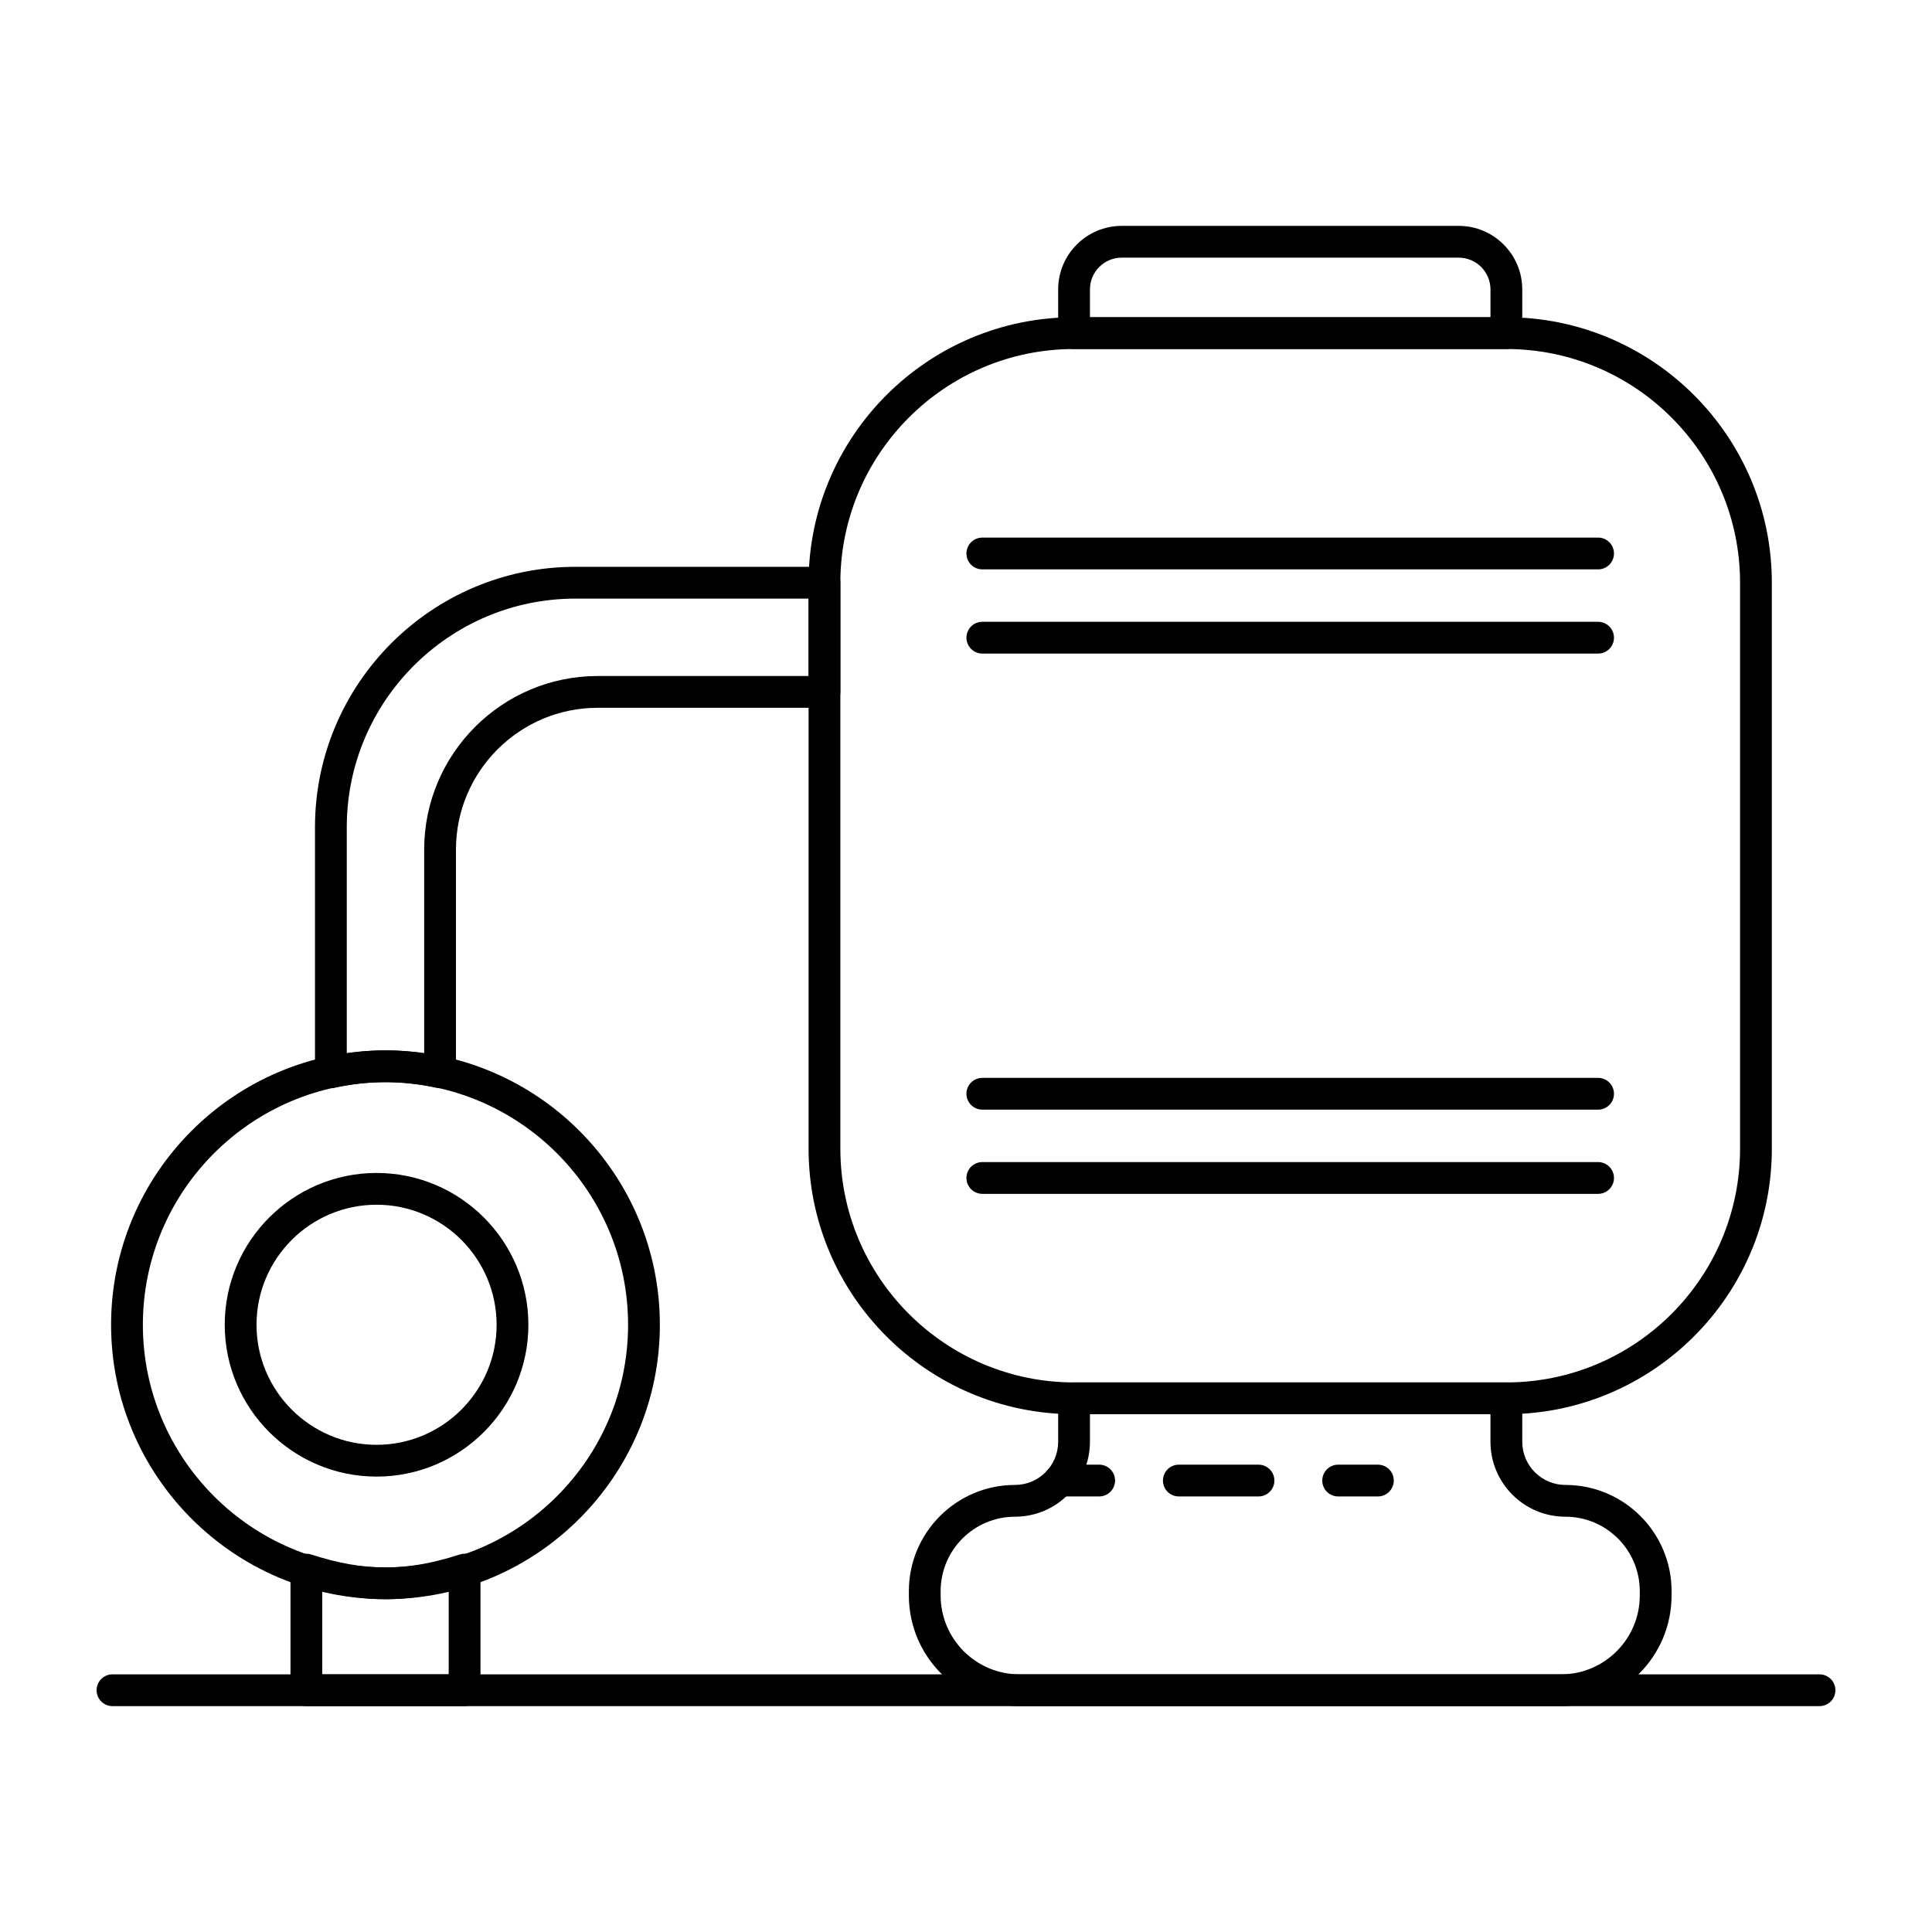
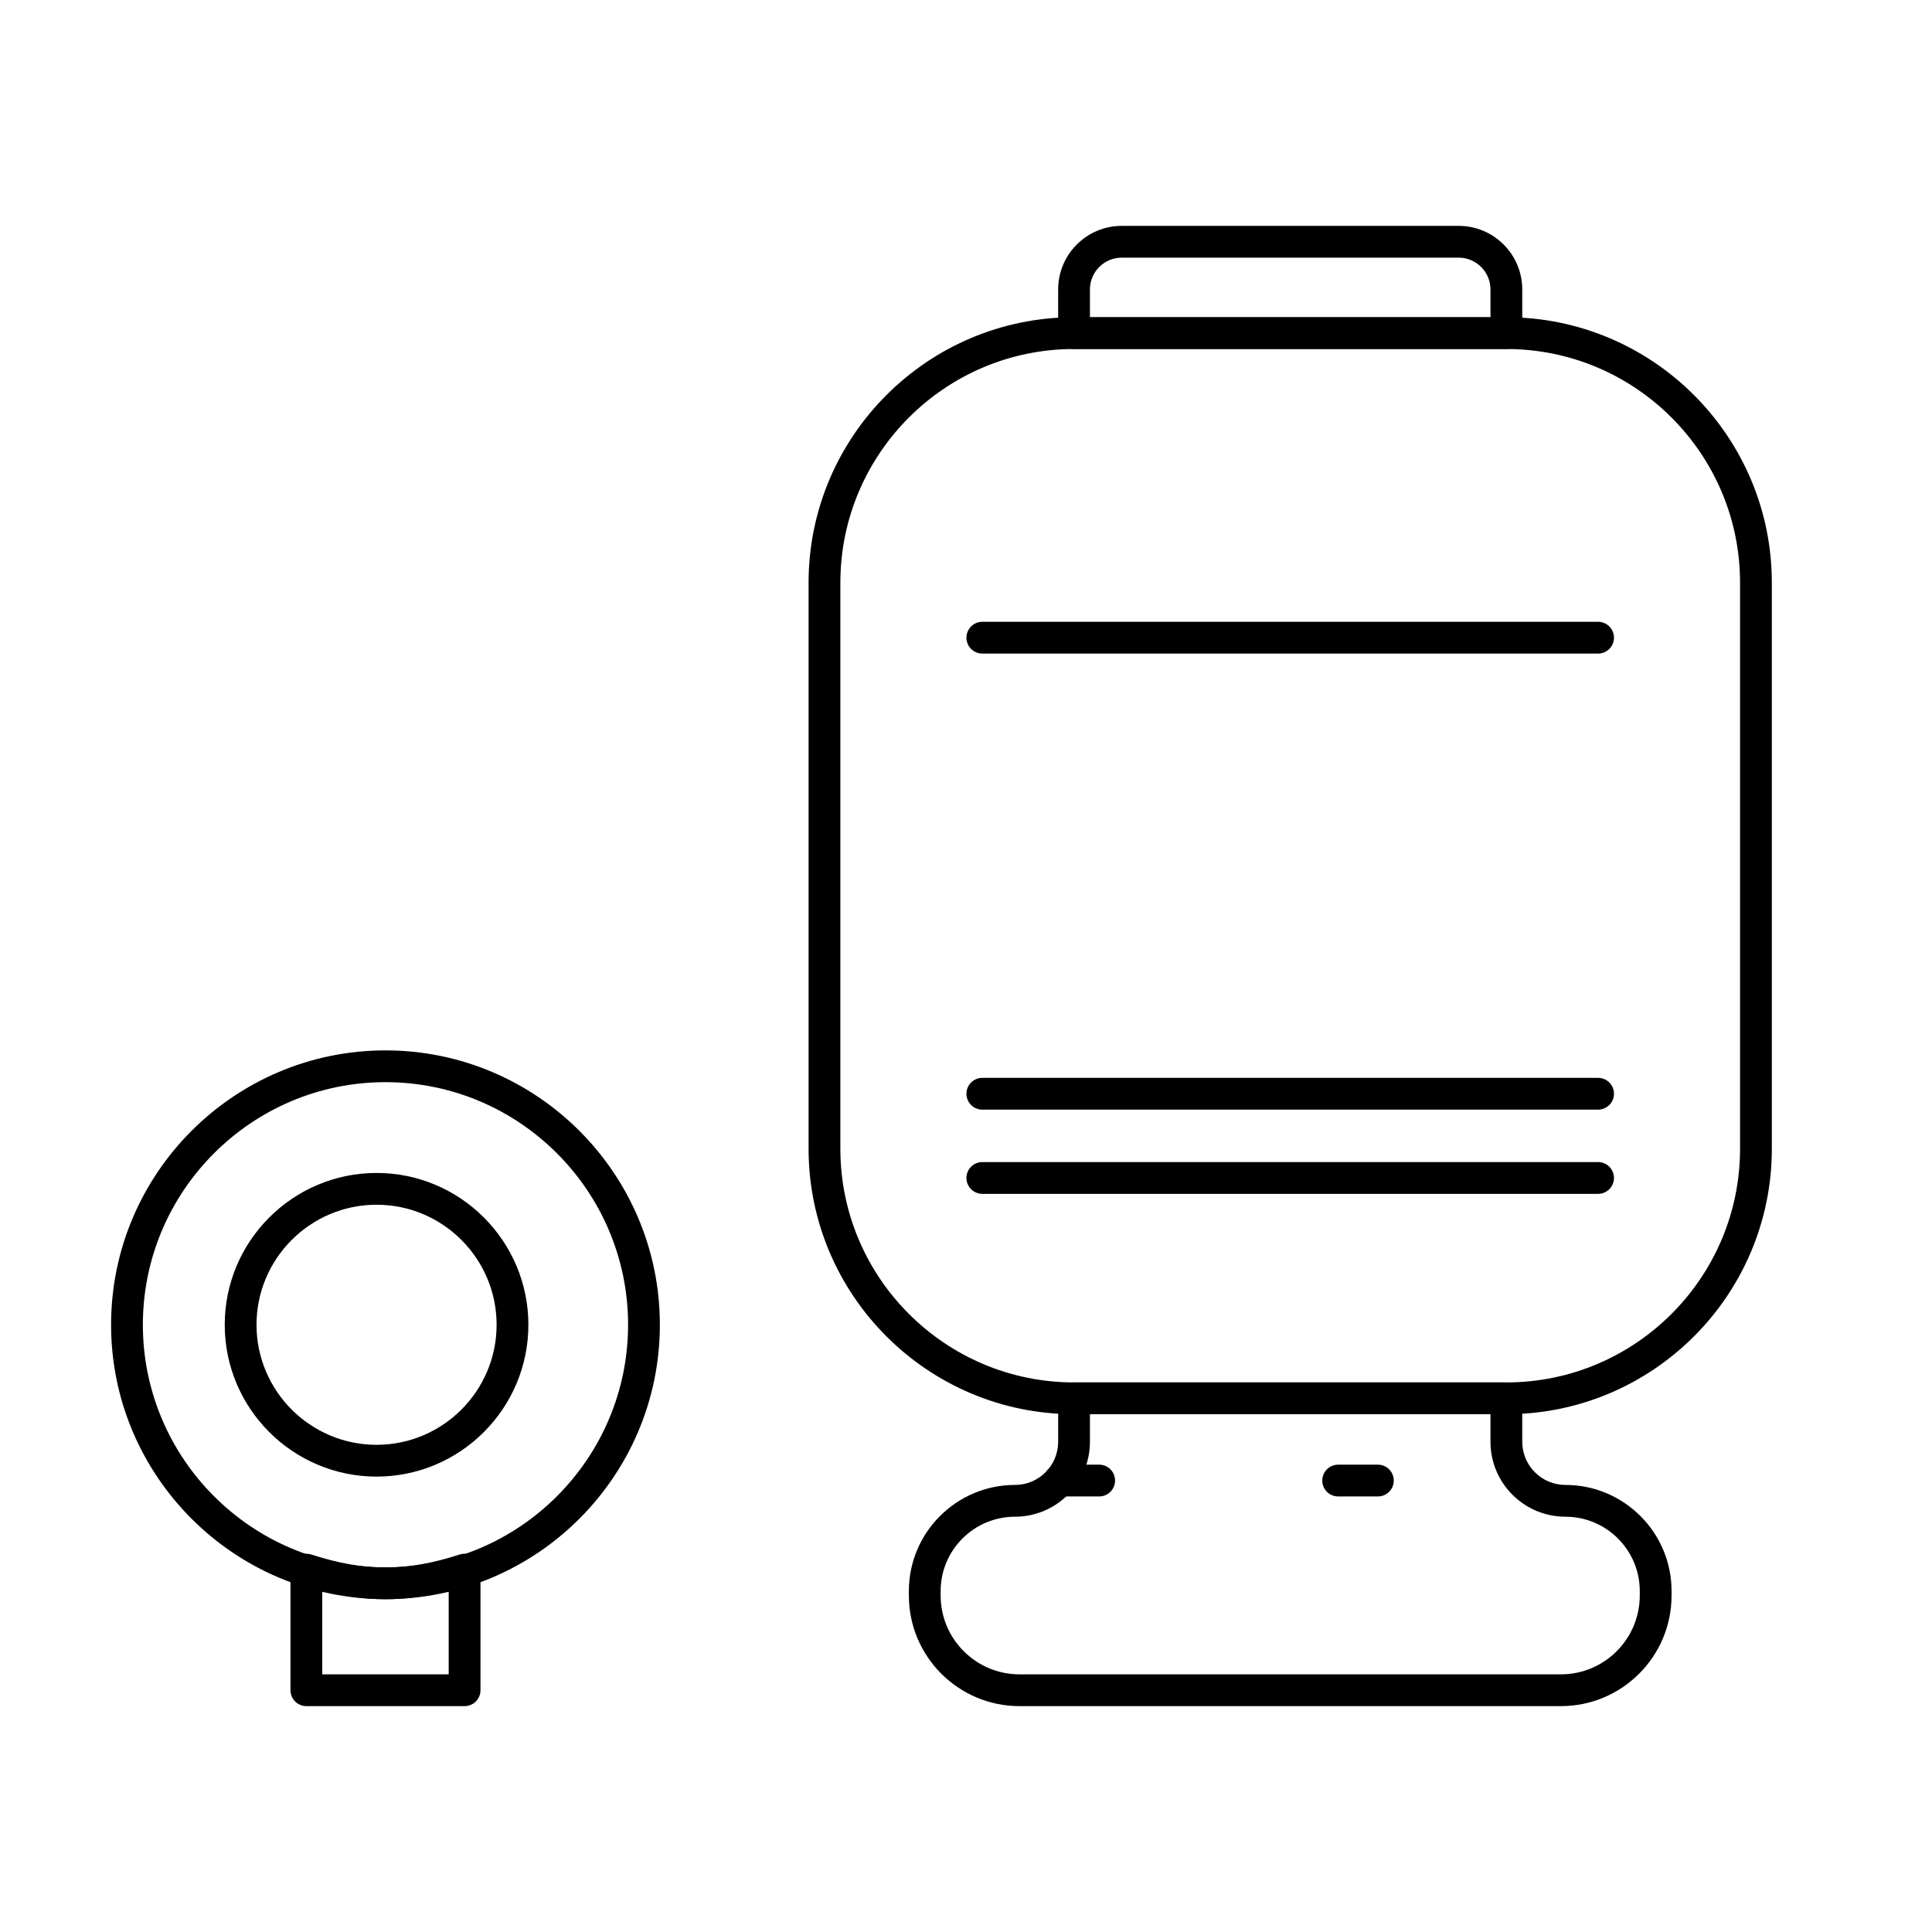
<svg xmlns="http://www.w3.org/2000/svg" id="Layer_1" enable-background="new 0 0 500 500" viewBox="0 0 500 500">
  <g>
    <path d="m389.845 365.994h-111.881c-37.884 0-68.705-30.822-68.705-68.705v-146.483c0-37.884 30.821-68.705 68.705-68.705h111.881c37.884 0 68.705 30.821 68.705 68.705v146.484c0 37.883-30.821 68.704-68.705 68.704zm-111.881-275.669c-33.35 0-60.48 27.131-60.48 60.48v146.485c0 33.349 27.131 60.48 60.48 60.48h111.881c33.35 0 60.48-27.131 60.48-60.48v-146.484c0-33.35-27.13-60.48-60.48-60.48h-111.881z" />
    <path d="m389.845 90.325h-111.881c-2.271 0-4.113-1.841-4.113-4.112v-11.307c0-9.07 7.38-16.45 16.45-16.45h87.207c9.07 0 16.449 7.38 16.449 16.45v11.307c0 2.271-1.84 4.112-4.112 4.112zm-107.769-8.224h103.657v-7.195c0-4.536-3.689-8.225-8.225-8.225h-87.207c-4.536 0-8.225 3.689-8.225 8.225z" />
    <path d="m403.976 441.544h-140.14c-15.783 0-28.622-12.839-28.622-28.622v-1.155c0-15.147 12.321-27.468 27.467-27.468 6.159 0 11.171-5.012 11.171-11.171v-11.247c0-2.271 1.841-4.112 4.113-4.112h111.881c2.271 0 4.112 1.841 4.112 4.112v11.247c0 6.159 5.012 11.171 11.173 11.171 15.147 0 27.468 12.321 27.468 27.468v1.155c-.001 15.783-12.84 28.622-28.623 28.622zm-121.9-75.55v7.134c0 10.695-8.701 19.396-19.396 19.396-10.61 0-19.243 8.632-19.243 19.243v1.155c0 11.247 9.151 20.397 20.398 20.397h140.14c11.247 0 20.397-9.15 20.397-20.397v-1.155c0-10.611-8.632-19.243-19.243-19.243-10.697 0-19.397-8.701-19.397-19.396v-7.134z" />
    <path d="m99.761 413.862c-39.157 0-71.012-31.856-71.012-71.012 0-39.154 31.855-71.01 71.012-71.01 39.154 0 71.01 31.856 71.01 71.01 0 39.156-31.856 71.012-71.01 71.012zm0-133.798c-34.621 0-62.787 28.164-62.787 62.785 0 34.62 28.166 62.787 62.787 62.787 34.62 0 62.785-28.167 62.785-62.787s-28.165-62.785-62.785-62.785z" />
    <path d="m97.454 382.143c-21.667 0-39.293-17.627-39.293-39.293 0-21.665 17.627-39.291 39.293-39.291 21.665 0 39.291 17.626 39.291 39.291 0 21.666-17.627 39.293-39.291 39.293zm0-70.36c-17.13 0-31.068 13.936-31.068 31.066s13.938 31.068 31.068 31.068c17.131 0 31.067-13.938 31.067-31.068-.001-17.13-13.937-31.066-31.067-31.066z" />
-     <path d="m85.631 281.625c-.931 0-1.845-.317-2.585-.913-.965-.779-1.528-1.956-1.528-3.199v-63.414c0-37.167 30.239-67.406 67.408-67.406h64.446c2.271 0 4.112 1.841 4.112 4.113v28.258c0 2.271-1.841 4.113-4.112 4.113h-58.679c-20.23 0-36.69 16.459-36.69 36.69v57.645c0 1.242-.562 2.42-1.53 3.201-.965.781-2.241 1.08-3.449.819-9.096-1.962-17.428-1.962-26.525 0-.29.063-.579.093-.868.093zm63.295-126.707c-32.633 0-59.183 26.548-59.183 59.18v58.49c6.788-.996 13.251-.996 20.034 0v-52.721c0-24.767 20.149-44.916 44.915-44.916h54.567v-20.034h-60.333z" />
-     <path d="m470.887 441.544h-441.774c-2.271 0-4.113-1.841-4.113-4.112s1.841-4.113 4.113-4.113h441.774c2.271 0 4.113 1.841 4.113 4.113 0 2.271-1.842 4.112-4.113 4.112z" />
    <path d="m120.235 441.544h-40.948c-2.271 0-4.112-1.841-4.112-4.112v-31.213c0-1.315.628-2.553 1.693-3.325 1.068-.775 2.44-.984 3.687-.589 13.846 4.482 24.558 4.482 38.416 0 1.251-.399 2.617-.186 3.685.589 1.064.772 1.692 2.01 1.692 3.325v31.213c-.001 2.271-1.842 4.112-4.113 4.112zm-36.835-8.225h32.723v-21.629c-11.432 2.918-21.299 2.914-32.723 0z" />
    <path d="m284.466 387.279h-10.281c-2.271 0-4.112-1.841-4.112-4.112 0-2.272 1.841-4.113 4.112-4.113h10.281c2.271 0 4.112 1.841 4.112 4.113 0 2.271-1.841 4.112-4.112 4.112z" />
-     <path d="m325.699 387.279h-20.616c-2.271 0-4.112-1.841-4.112-4.112 0-2.272 1.841-4.113 4.112-4.113h20.616c2.271 0 4.112 1.841 4.112 4.113 0 2.271-1.841 4.112-4.112 4.112z" />
    <path d="m356.596 387.279h-10.282c-2.271 0-4.112-1.841-4.112-4.112 0-2.272 1.841-4.113 4.112-4.113h10.282c2.271 0 4.112 1.841 4.112 4.113.001 2.271-1.841 4.112-4.112 4.112z" />
-     <path d="m413.584 147.352h-159.357c-2.271 0-4.113-1.841-4.113-4.113 0-2.271 1.841-4.112 4.113-4.112h159.357c2.271 0 4.112 1.841 4.112 4.112s-1.841 4.113-4.112 4.113z" />
    <path d="m413.584 169.145h-159.357c-2.271 0-4.113-1.841-4.113-4.112s1.841-4.113 4.113-4.113h159.357c2.271 0 4.112 1.841 4.112 4.113 0 2.27-1.841 4.112-4.112 4.112z" />
    <path d="m413.584 287.175h-159.357c-2.271 0-4.113-1.841-4.113-4.113 0-2.271 1.841-4.112 4.113-4.112h159.357c2.271 0 4.112 1.841 4.112 4.112s-1.841 4.113-4.112 4.113z" />
    <path d="m413.584 308.968h-159.357c-2.271 0-4.113-1.841-4.113-4.112s1.841-4.113 4.113-4.113h159.357c2.271 0 4.112 1.841 4.112 4.113 0 2.27-1.841 4.112-4.112 4.112z" />
  </g>
</svg>